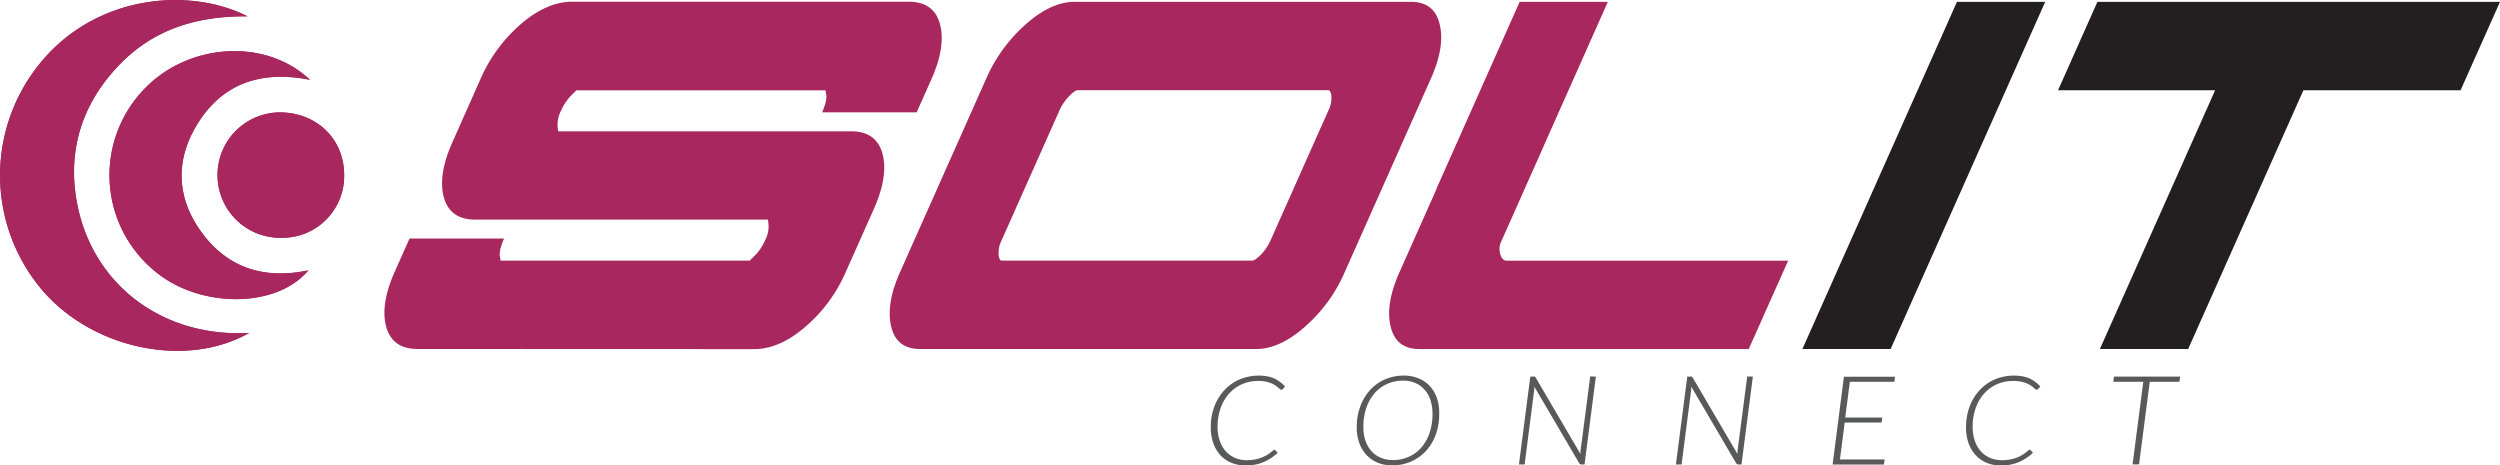
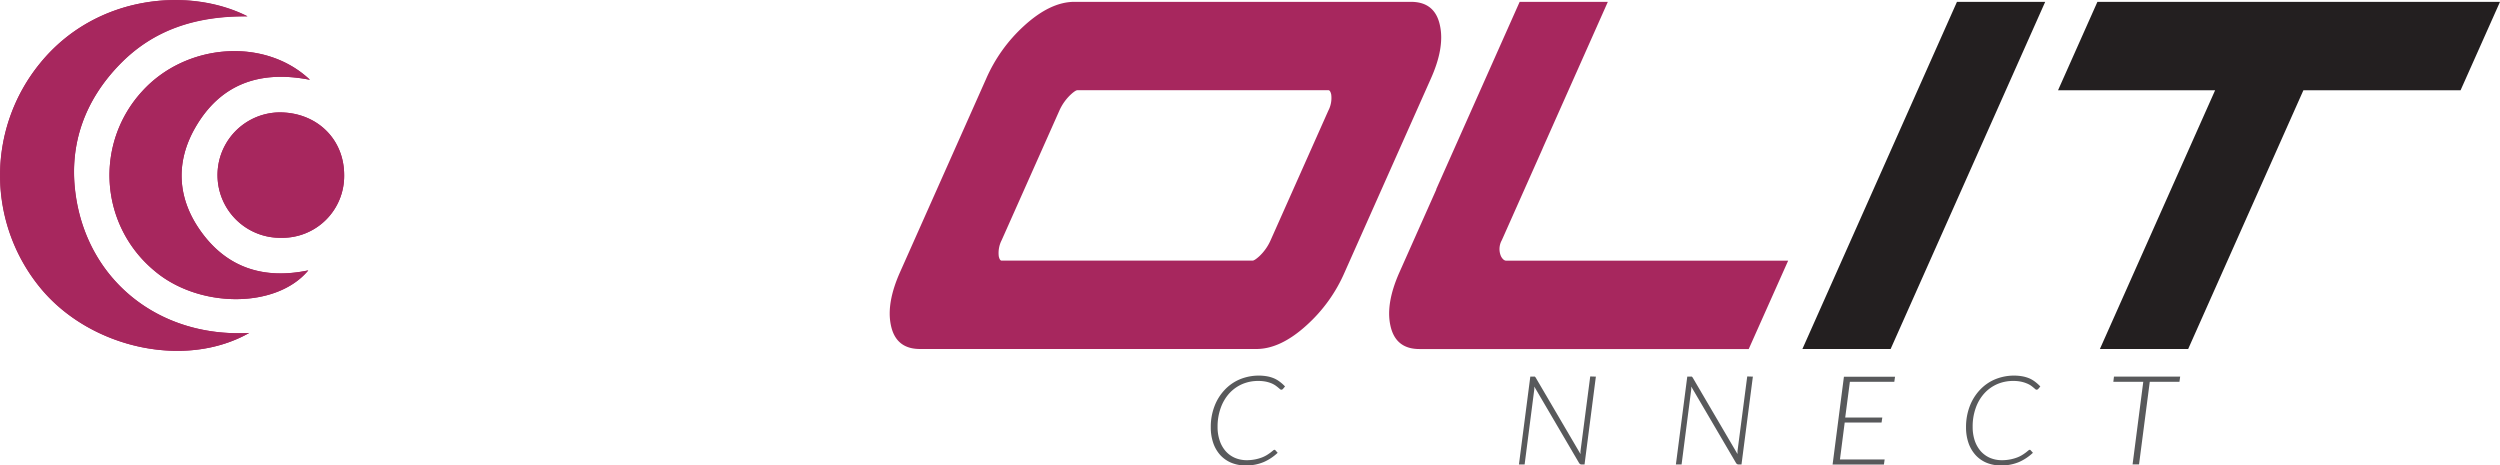
<svg xmlns="http://www.w3.org/2000/svg" id="Solit" viewBox="0 0 584.54 108.83">
  <defs>
    <style>.cls-1{fill:#58595b;}.cls-2,.cls-4{fill:#a7275e;}.cls-3{fill:#231f20;}.cls-4{fill-rule:evenodd;}</style>
  </defs>
  <path class="cls-1" d="M424.16,357.33a10.06,10.06,0,0,0,2-.19,9.63,9.63,0,0,0,1.58-.45,7.21,7.21,0,0,0,1.18-.58c.33-.21.61-.4.85-.58l.56-.45a.62.62,0,0,1,.34-.18.23.23,0,0,1,.2.09l.55.61a11.46,11.46,0,0,1-3.23,2.15,10.49,10.49,0,0,1-4.27.81,8.61,8.61,0,0,1-3.37-.64,7.26,7.26,0,0,1-2.57-1.81,8.19,8.19,0,0,1-1.63-2.82,11.09,11.09,0,0,1-.57-3.65,13.4,13.4,0,0,1,.86-4.91,11.42,11.42,0,0,1,2.37-3.82,10.36,10.36,0,0,1,3.54-2.48,11.6,11.6,0,0,1,6.41-.71,7.67,7.67,0,0,1,1.62.48,6.35,6.35,0,0,1,1.36.81,8.61,8.61,0,0,1,1.2,1.08l-.49.58a.51.51,0,0,1-.39.18.51.51,0,0,1-.32-.16l-.44-.37c-.18-.15-.4-.32-.66-.5a5.45,5.45,0,0,0-.94-.49,7.61,7.61,0,0,0-1.31-.38,8.92,8.92,0,0,0-1.73-.15,9.37,9.37,0,0,0-3.75.75,9,9,0,0,0-3,2.15,10.17,10.17,0,0,0-2,3.39,12.74,12.74,0,0,0-.74,4.45,9.68,9.68,0,0,0,.51,3.25,7.08,7.08,0,0,0,1.4,2.45,6.09,6.09,0,0,0,2.16,1.55A7,7,0,0,0,424.16,357.33Z" transform="translate(-132.68 -249.73)" />
-   <path class="cls-1" d="M469.19,346.48a14.14,14.14,0,0,1-.83,4.94,11.63,11.63,0,0,1-2.31,3.8,10.5,10.5,0,0,1-3.5,2.45,10.93,10.93,0,0,1-4.37.87,8.6,8.6,0,0,1-3.43-.65,7.37,7.37,0,0,1-2.6-1.82,8.12,8.12,0,0,1-1.66-2.81,11,11,0,0,1-.58-3.63,13.9,13.9,0,0,1,.84-4.93,11.81,11.81,0,0,1,2.32-3.82,10.34,10.34,0,0,1,3.48-2.46,10.83,10.83,0,0,1,4.35-.87,8.79,8.79,0,0,1,3.44.65A7.27,7.27,0,0,1,467,340a8.16,8.16,0,0,1,1.66,2.82A10.86,10.86,0,0,1,469.19,346.48Zm-1.57,0a10.13,10.13,0,0,0-.48-3.22,6.75,6.75,0,0,0-1.39-2.43,5.94,5.94,0,0,0-2.17-1.56,7.24,7.24,0,0,0-2.85-.54,9,9,0,0,0-3.68.75,8.56,8.56,0,0,0-2.94,2.16,10.2,10.2,0,0,0-1.95,3.42,13.45,13.45,0,0,0-.7,4.5,9.75,9.75,0,0,0,.49,3.21,6.9,6.9,0,0,0,1.39,2.43,6,6,0,0,0,2.17,1.55,7.14,7.14,0,0,0,2.83.55,9.1,9.1,0,0,0,3.72-.76,8.25,8.25,0,0,0,2.93-2.15,10,10,0,0,0,1.93-3.4A13.51,13.51,0,0,0,467.62,346.51Z" transform="translate(-132.68 -249.73)" />
  <path class="cls-1" d="M505.82,337.79l-2.65,20.54h-.71a.53.53,0,0,1-.32-.09.91.91,0,0,1-.24-.24l-10.48-17.88q0,.18,0,.33a1.66,1.66,0,0,1,0,.32l-2.26,17.56h-1.33l2.66-20.54h.74a.76.76,0,0,1,.31,0,.81.81,0,0,1,.21.23l10.48,17.88,0-.38a1.87,1.87,0,0,1,0-.34l2.27-17.43Z" transform="translate(-132.68 -249.73)" />
  <path class="cls-1" d="M542.53,337.79l-2.66,20.54h-.7a.58.58,0,0,1-.33-.09.91.91,0,0,1-.24-.24l-10.48-17.88c0,.12,0,.23,0,.33a1.65,1.65,0,0,1,0,.32l-2.26,17.56h-1.33l2.66-20.54h.75a.74.74,0,0,1,.3,0,.7.7,0,0,1,.22.23l10.48,17.88c0-.13,0-.26,0-.38s0-.23,0-.34l2.27-17.43Z" transform="translate(-132.68 -249.73)" />
  <path class="cls-1" d="M565.21,339l-1.09,8.36h8.67l-.17,1.16H564l-1.11,8.64h10.45l-.17,1.19h-12l2.65-20.54h11.95l-.17,1.19Z" transform="translate(-132.68 -249.73)" />
  <path class="cls-1" d="M600.75,357.33a9.92,9.92,0,0,0,2-.19,9.63,9.63,0,0,0,1.58-.45,6.83,6.83,0,0,0,1.18-.58c.34-.21.61-.4.85-.58l.56-.45a.65.65,0,0,1,.34-.18.23.23,0,0,1,.2.09l.55.61a11.46,11.46,0,0,1-3.23,2.15,10.46,10.46,0,0,1-4.27.81,8.69,8.69,0,0,1-3.37-.64,7.31,7.31,0,0,1-2.56-1.81,8.21,8.21,0,0,1-1.64-2.82,11.09,11.09,0,0,1-.57-3.65,13.61,13.61,0,0,1,.86-4.91,11.58,11.58,0,0,1,2.37-3.82,10.36,10.36,0,0,1,3.54-2.48,11.6,11.6,0,0,1,6.41-.71,8,8,0,0,1,1.63.48,6.61,6.61,0,0,1,1.36.81,9.92,9.92,0,0,1,1.2,1.08l-.49.58a.53.53,0,0,1-.4.18.49.49,0,0,1-.31-.16l-.44-.37c-.18-.15-.4-.32-.66-.5a5.58,5.58,0,0,0-1-.49,7.35,7.35,0,0,0-1.31-.38,8.74,8.74,0,0,0-1.72-.15,9.39,9.39,0,0,0-3.76.75,8.87,8.87,0,0,0-3,2.15,10,10,0,0,0-2,3.39,12.74,12.74,0,0,0-.73,4.45,10,10,0,0,0,.5,3.25,7.41,7.41,0,0,0,1.4,2.45,6.27,6.27,0,0,0,2.16,1.55A7.07,7.07,0,0,0,600.75,357.33Z" transform="translate(-132.68 -249.73)" />
  <path class="cls-1" d="M642.27,339h-6.94l-2.51,19.32h-1.51l2.5-19.32h-7l.15-1.22h15.48Z" transform="translate(-132.68 -249.73)" />
-   <path class="cls-2" d="M230.33,331.33q-6.29,0-7.52-5.9-1-5,2.09-12l3.53-7.92h22.1q-1.31,3-.92,4.43.16.72,0,.72h58.48q-.16,0,.63-.72a12,12,0,0,0,2.87-4.06,6.9,6.9,0,0,0,.75-4.06c-.1-.5-.09-.74,0-.74H243.79c-4.2,0-6.7-2-7.5-5.91q-1-5,2.09-12l6.72-15.12a35.86,35.86,0,0,1,8.59-12q6.48-5.92,12.78-5.92h78.65q6.3,0,7.5,5.92,1,5-2.07,12L347,276H324.9q1.31-3,.92-4.43-.17-.72,0-.72H267.34q.17,0-.63.72a12.31,12.31,0,0,0-2.86,4.06,7,7,0,0,0-.76,4.06c.1.5.09.74,0,.74h68.57q6.3,0,7.52,5.91,1,5-2.07,12l-6.74,15.12a35.48,35.48,0,0,1-8.61,12q-6.47,5.91-12.76,5.9Z" transform="translate(-132.68 -249.73)" />
  <path class="cls-2" d="M347.78,331.33q-5.68,0-6.81-5.63-1.05-5.11,2.12-12.26l20.2-45.37a36.34,36.34,0,0,1,8.79-12.26q6.18-5.66,11.84-5.65h78.66q5.69,0,6.81,5.65c.71,3.41,0,7.49-2.13,12.26l-20.2,45.37a35.8,35.8,0,0,1-8.79,12.26q-6.16,5.64-11.84,5.63Zm77.76-20.66q.45,0,1.56-1a11.48,11.48,0,0,0,2.68-3.79l13.48-30.27a6.4,6.4,0,0,0,.68-3.79c-.15-.66-.37-1-.67-1H384.6c-.29,0-.81.33-1.54,1a11.65,11.65,0,0,0-2.69,3.79l-13.48,30.27a6.56,6.56,0,0,0-.68,3.79c.15.66.37,1,.67,1Z" transform="translate(-132.68 -249.73)" />
  <path class="cls-2" d="M493.38,284.43l-9.55,21.46a4.23,4.23,0,0,0-.18,3.79c.36.66.77,1,1.22,1h65.91l-9.22,20.66h-77q-5.67,0-6.81-5.63-1.06-5.08,2.12-12.26l12.91-29ZM468.48,294,488,250.16h20.62L489.11,294Z" transform="translate(-132.68 -249.73)" />
  <path class="cls-3" d="M554.11,331.33l36.14-81.17h20.63l-36.14,81.17Z" transform="translate(-132.68 -249.73)" />
  <path class="cls-3" d="M623.67,331.33l26.94-60.49H613.88l9.21-20.68h94.13L708,270.84H671.25l-26.94,60.49Z" transform="translate(-132.68 -249.73)" />
  <path class="cls-4" d="M190.94,327.58c-21.32,1.15-38.08-12.56-40.63-32.89-1.45-11.46,2.27-21.49,10.25-29.79s17.9-11.48,30-11.37c-13.69-6.92-35.47-5-48.47,10.94a41.42,41.42,0,0,0,.48,53.07C154.21,331.23,176.07,336,190.94,327.58Z" transform="translate(-132.68 -249.73)" />
  <path class="cls-4" d="M205.15,268.39c-10.57-10-29-8.57-39.22,2.67a29,29,0,0,0,2.75,41.88c10.38,8.95,28.61,9,36.08,0-10.43,2.18-19.1-.6-25.23-9.29-5.36-7.59-5.85-15.93-1.25-24C184.13,269.4,193.36,266.07,205.15,268.39Z" transform="translate(-132.68 -249.73)" />
  <path class="cls-4" d="M198.46,305.33a14.45,14.45,0,0,0,14.69-14.7c0-8.47-6.49-14.67-15.21-14.62a14.66,14.66,0,0,0,.52,29.32Z" transform="translate(-132.68 -249.73)" />
  <path class="cls-4" d="M190.94,327.58c-14.87,8.42-36.73,3.65-48.4-10a41.42,41.42,0,0,1-.48-53.07c13-16,34.78-17.86,48.47-10.94-12.07-.11-22.09,3.17-30,11.37s-11.7,18.33-10.25,29.79C152.86,315,169.62,328.73,190.94,327.58Z" transform="translate(-132.68 -249.73)" />
  <path class="cls-4" d="M205.15,268.39c-11.79-2.32-21,1-26.87,11.28-4.6,8.09-4.11,16.43,1.25,24,6.13,8.69,14.8,11.47,25.23,9.29-7.47,9-25.7,8.91-36.08,0a29,29,0,0,1-2.75-41.88C176.16,259.82,194.58,258.38,205.15,268.39Z" transform="translate(-132.68 -249.73)" />
  <path class="cls-4" d="M198.46,305.33a14.66,14.66,0,0,1-.52-29.32c8.72-.05,15.18,6.15,15.21,14.62A14.45,14.45,0,0,1,198.46,305.33Z" transform="translate(-132.68 -249.73)" />
</svg>